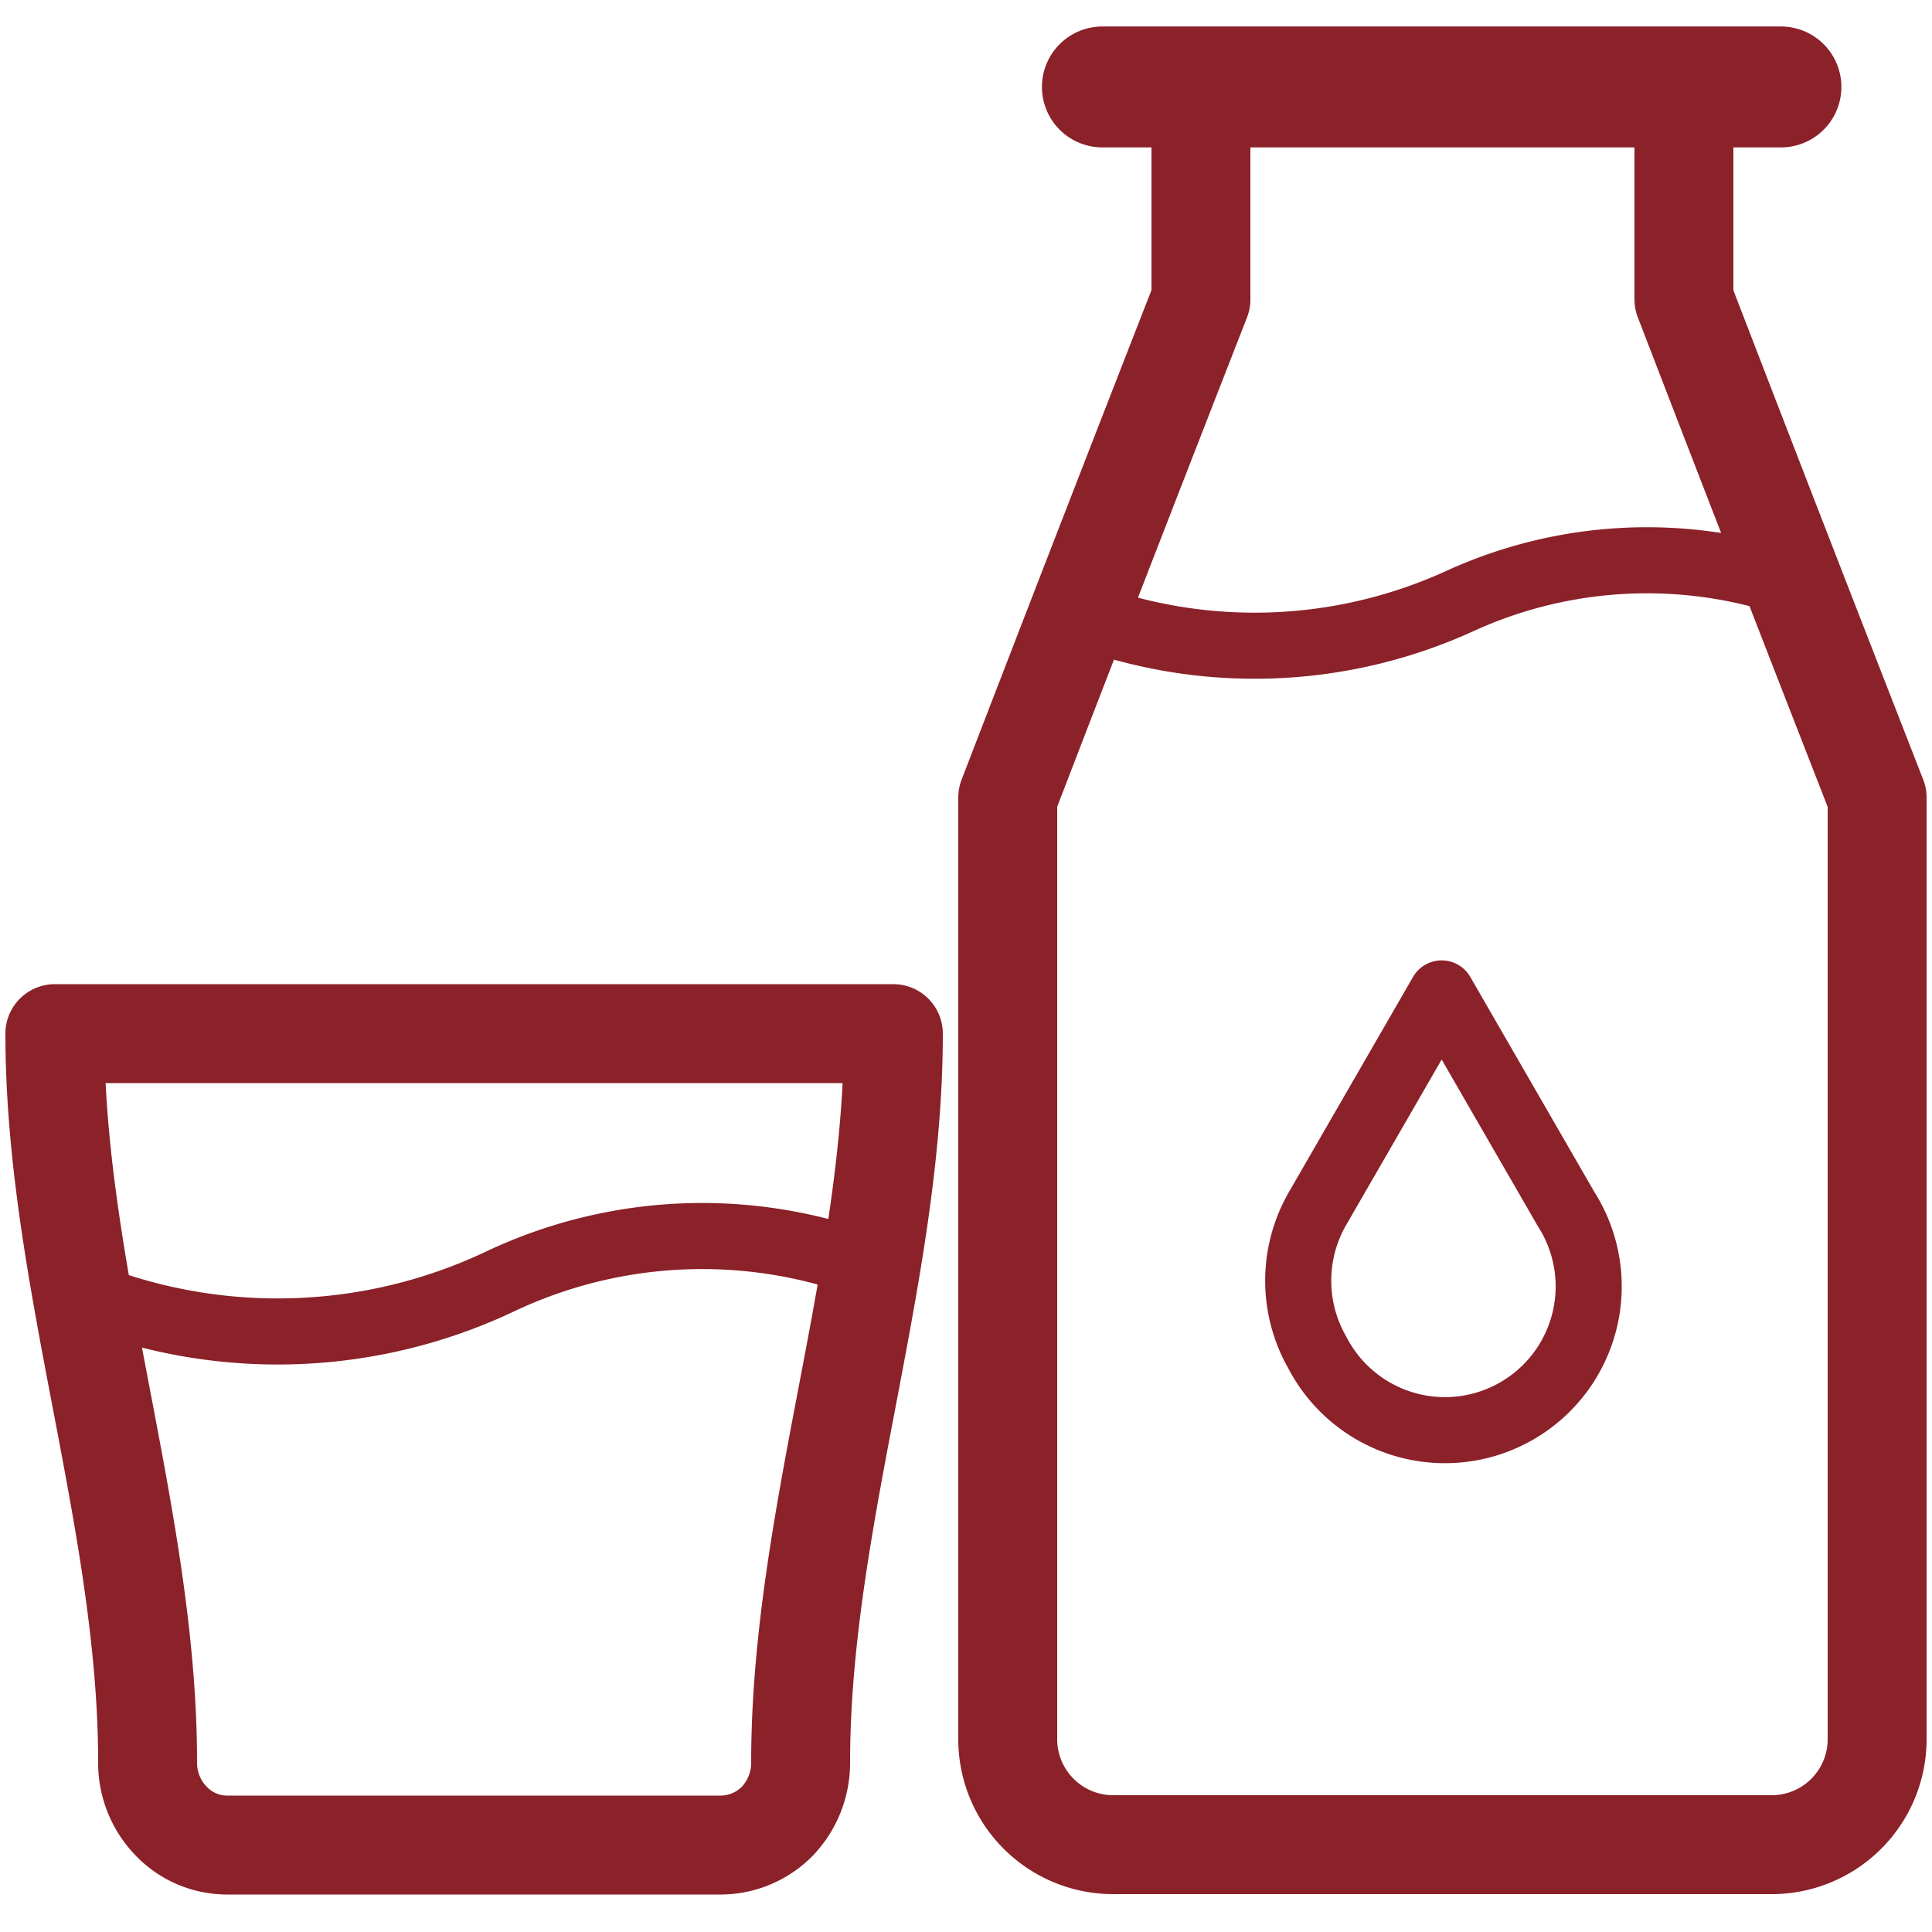
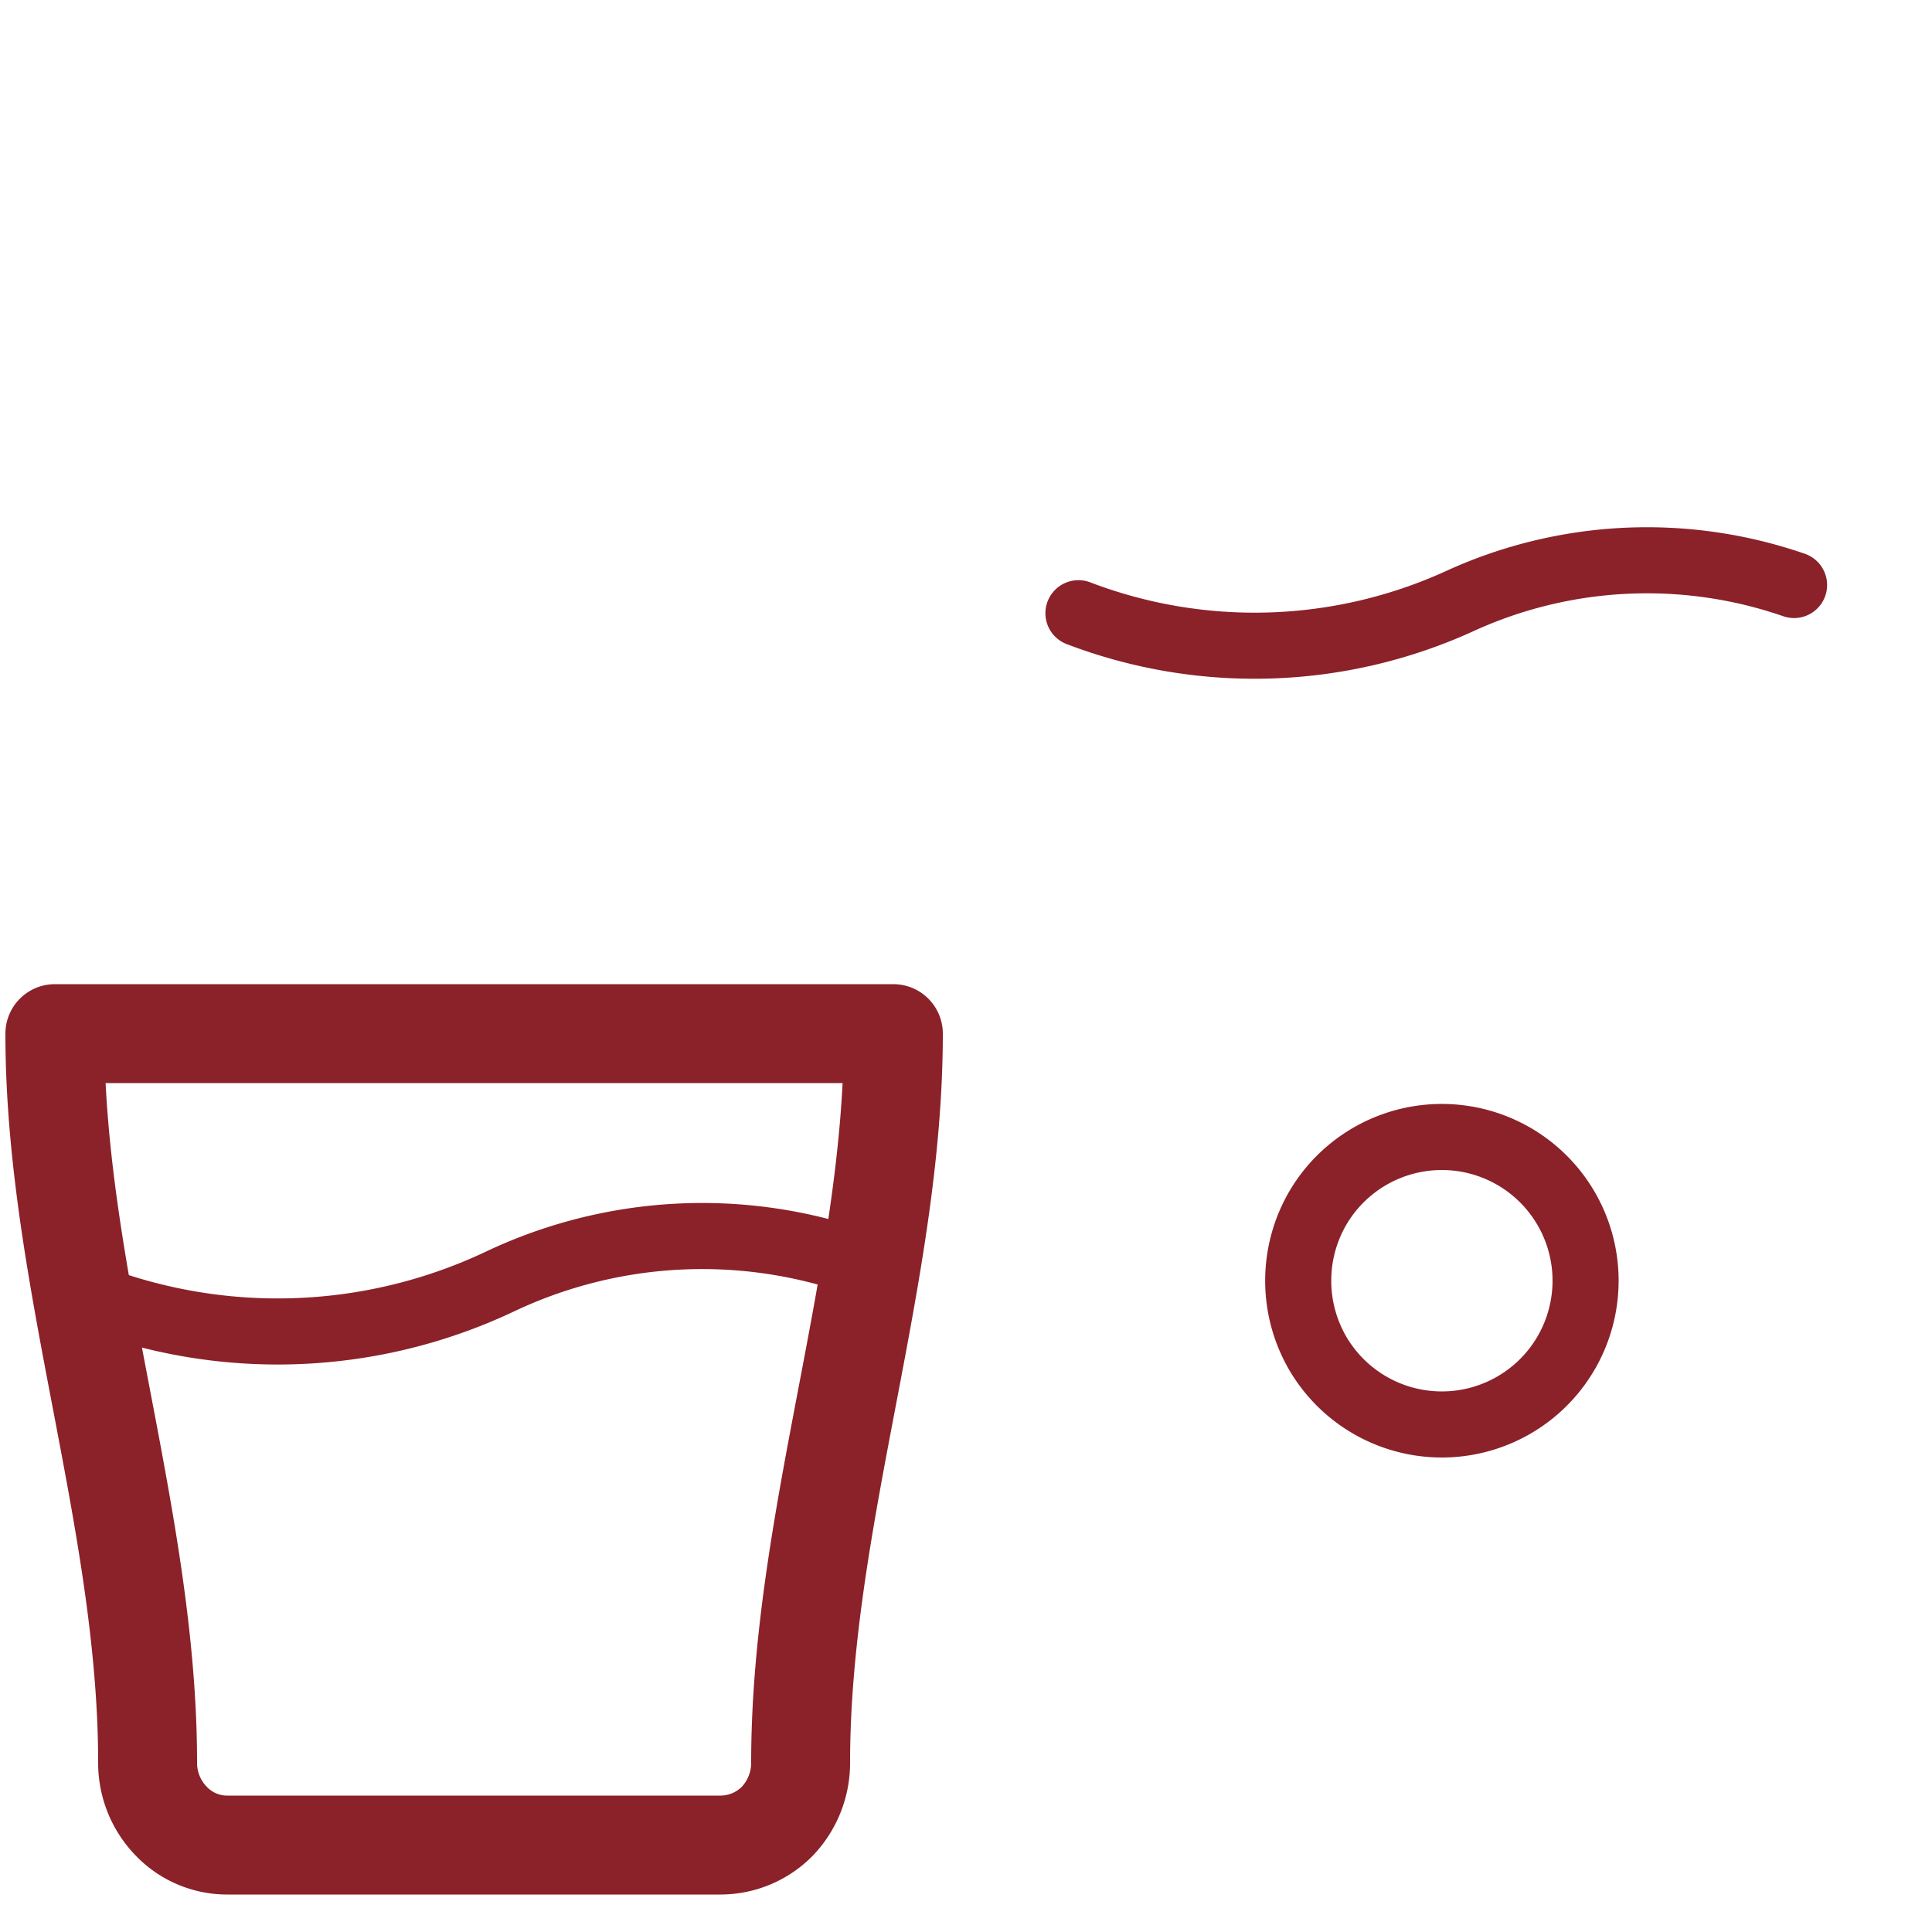
<svg xmlns="http://www.w3.org/2000/svg" id="Layer_1" data-name="Layer 1" viewBox="0 0 50 50">
  <defs>
    <style>.cls-1,.cls-2,.cls-3{fill:none;stroke:#8b2129;stroke-linecap:round;stroke-linejoin:round;}.cls-1{stroke-width:1.71px;}.cls-2{stroke-width:3.13px;}.cls-3{stroke-width:2.56px;}</style>
  </defs>
  <path class="cls-1" d="M46.43,15.14a11.64,11.64,0,0,0-8.66.42,12.78,12.78,0,0,1-9.86.31" />
-   <path class="cls-1" d="M34.09,31.29l3.22-5.58,3.22,5.58A3.72,3.72,0,1,1,34.09,35,3.74,3.74,0,0,1,34.09,31.29Z" />
-   <polyline class="cls-2" points="28.53 2.25 37.31 2.25 46.09 2.25" />
-   <path class="cls-3" d="M31.08,2.25v5.5q-2.52,6.45-5,12.89V45a2.73,2.73,0,0,0,2.74,2.74h17A2.73,2.73,0,0,0,48.58,45V20.64q-2.52-6.45-5-12.89V2.25" />
+   <path class="cls-1" d="M34.09,31.29A3.72,3.72,0,1,1,34.09,35,3.74,3.74,0,0,1,34.09,31.29Z" />
  <path class="cls-1" d="M22.31,32.71a12.22,12.22,0,0,0-9.38.46,13.45,13.45,0,0,1-10.68.35" />
  <path class="cls-3" d="M23.12,26.75H1.42c0,6.29,2.4,12.58,2.4,18.87a2.16,2.16,0,0,0,.61,1.51,2,2,0,0,0,1.45.62H18.66a2.07,2.07,0,0,0,1.46-.62,2.19,2.19,0,0,0,.6-1.51C20.72,39.33,23.12,33,23.12,26.75Z" />
</svg>